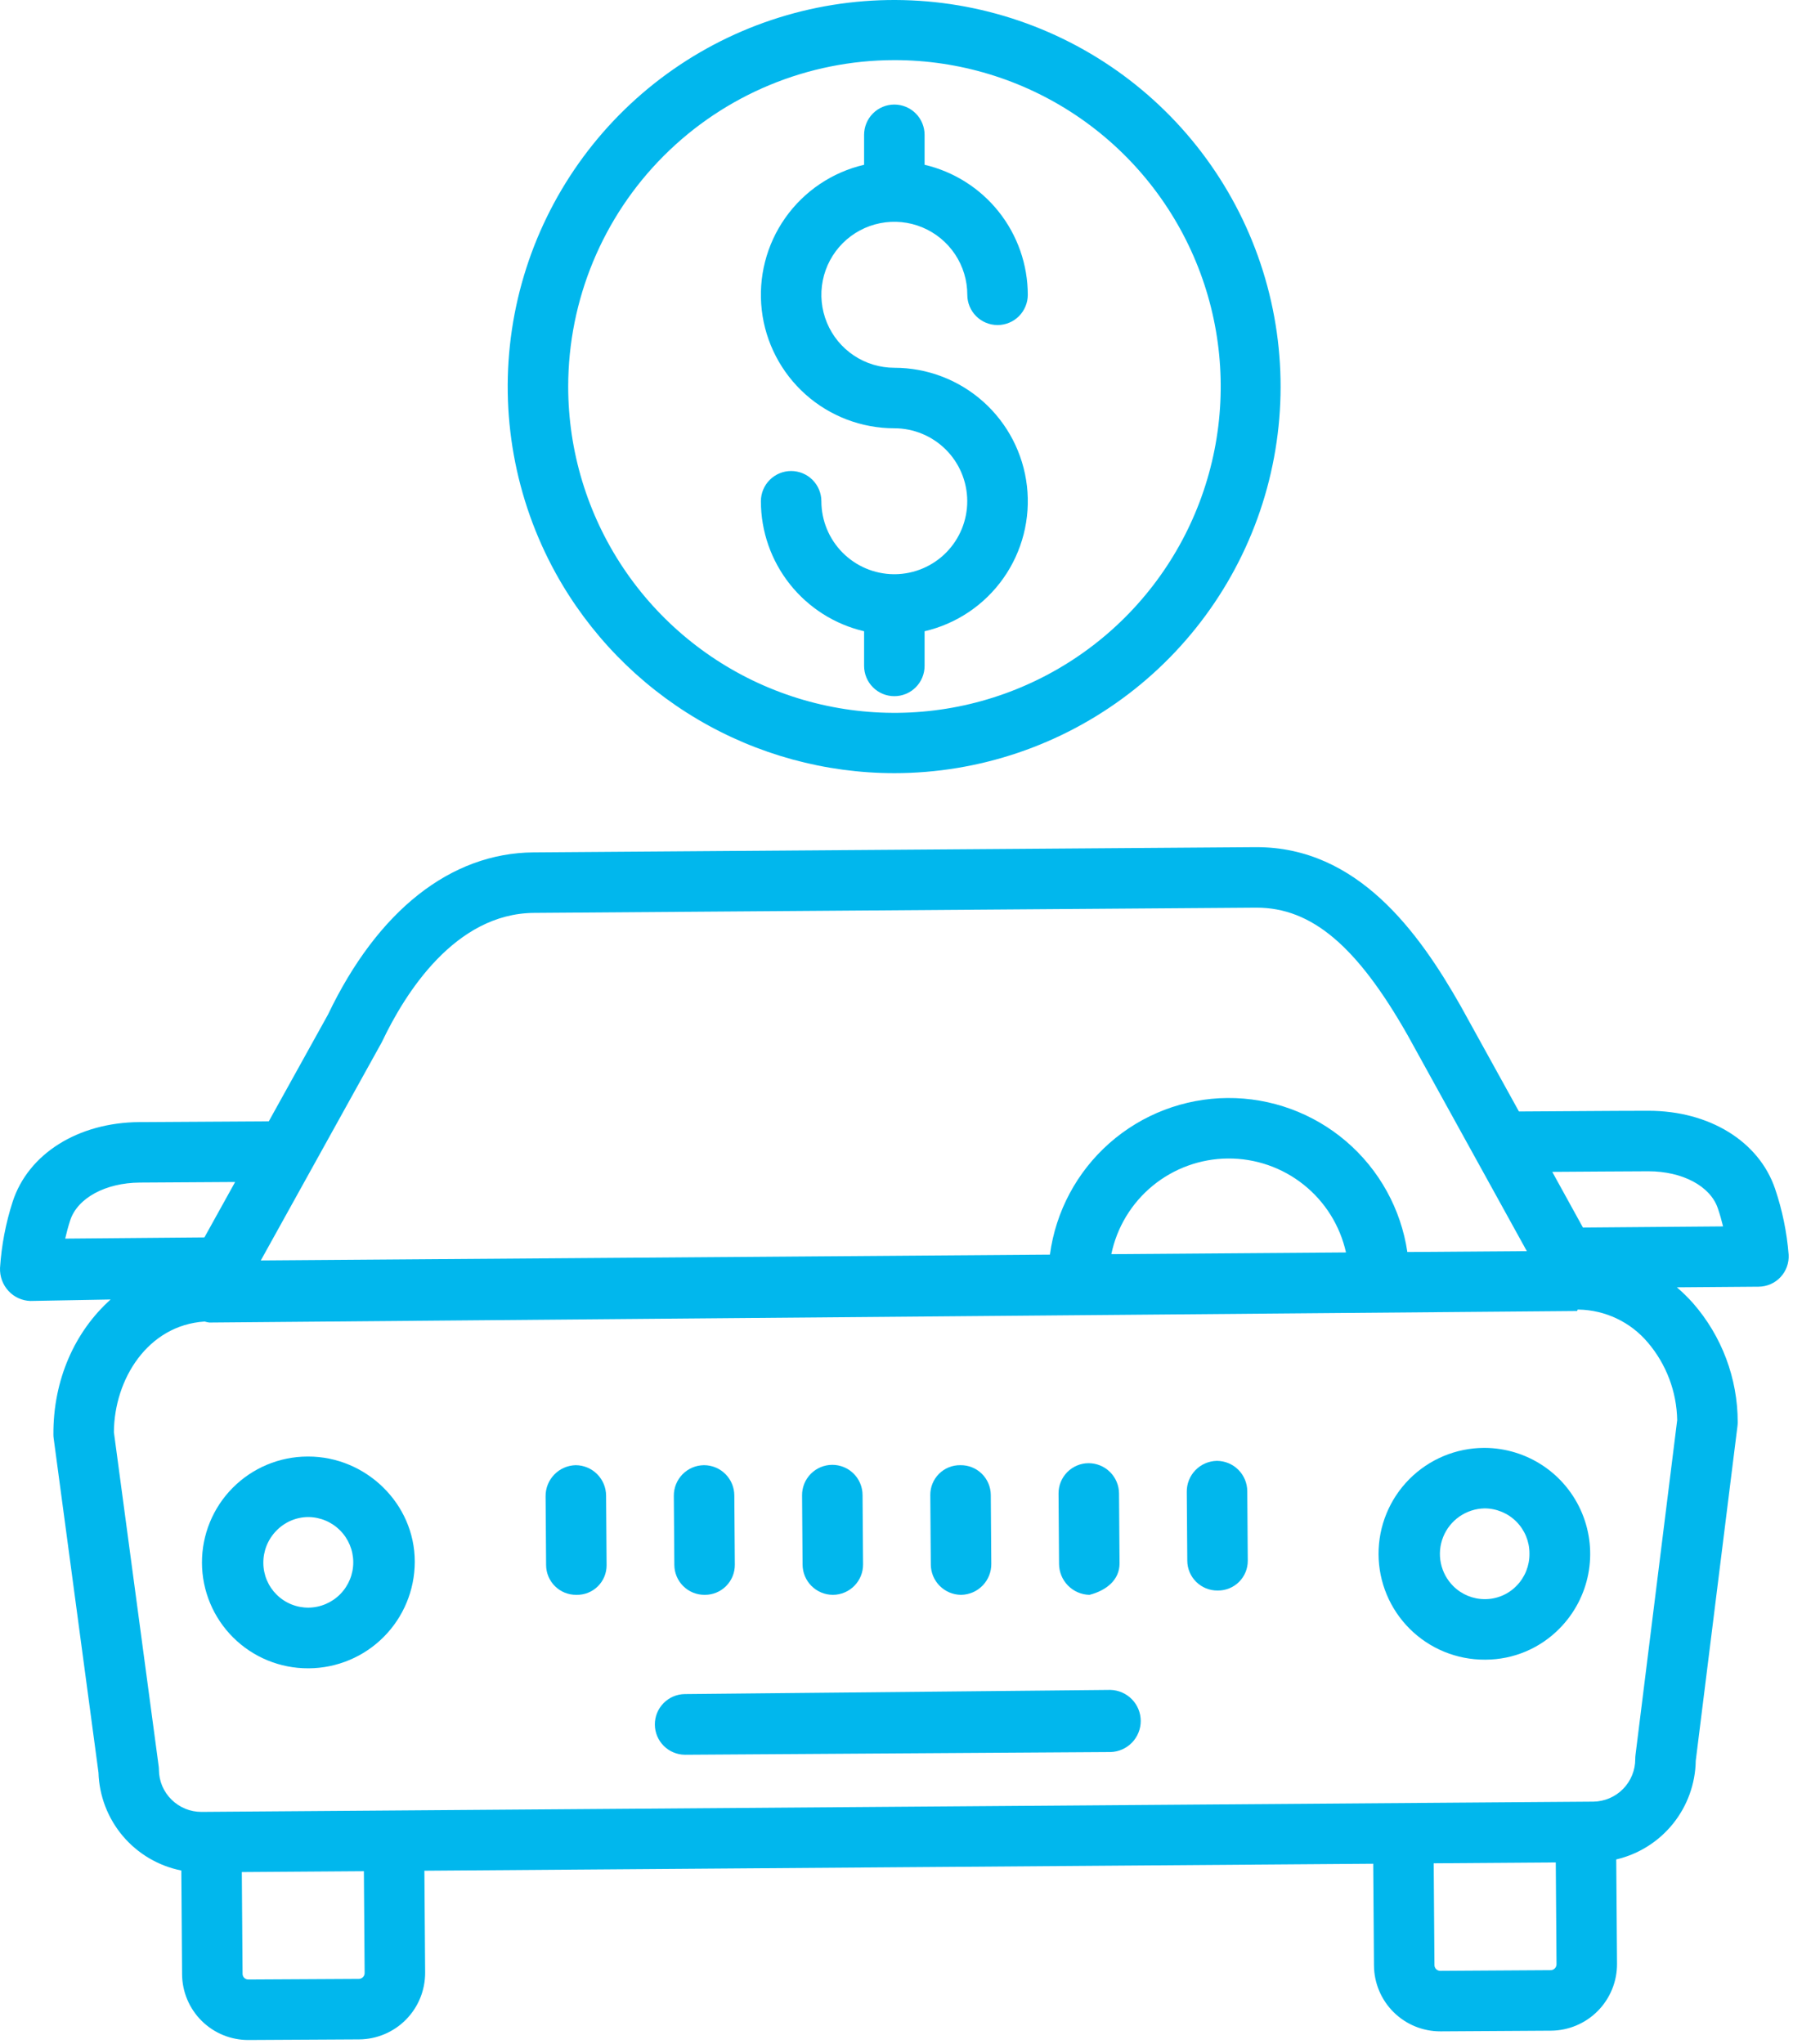
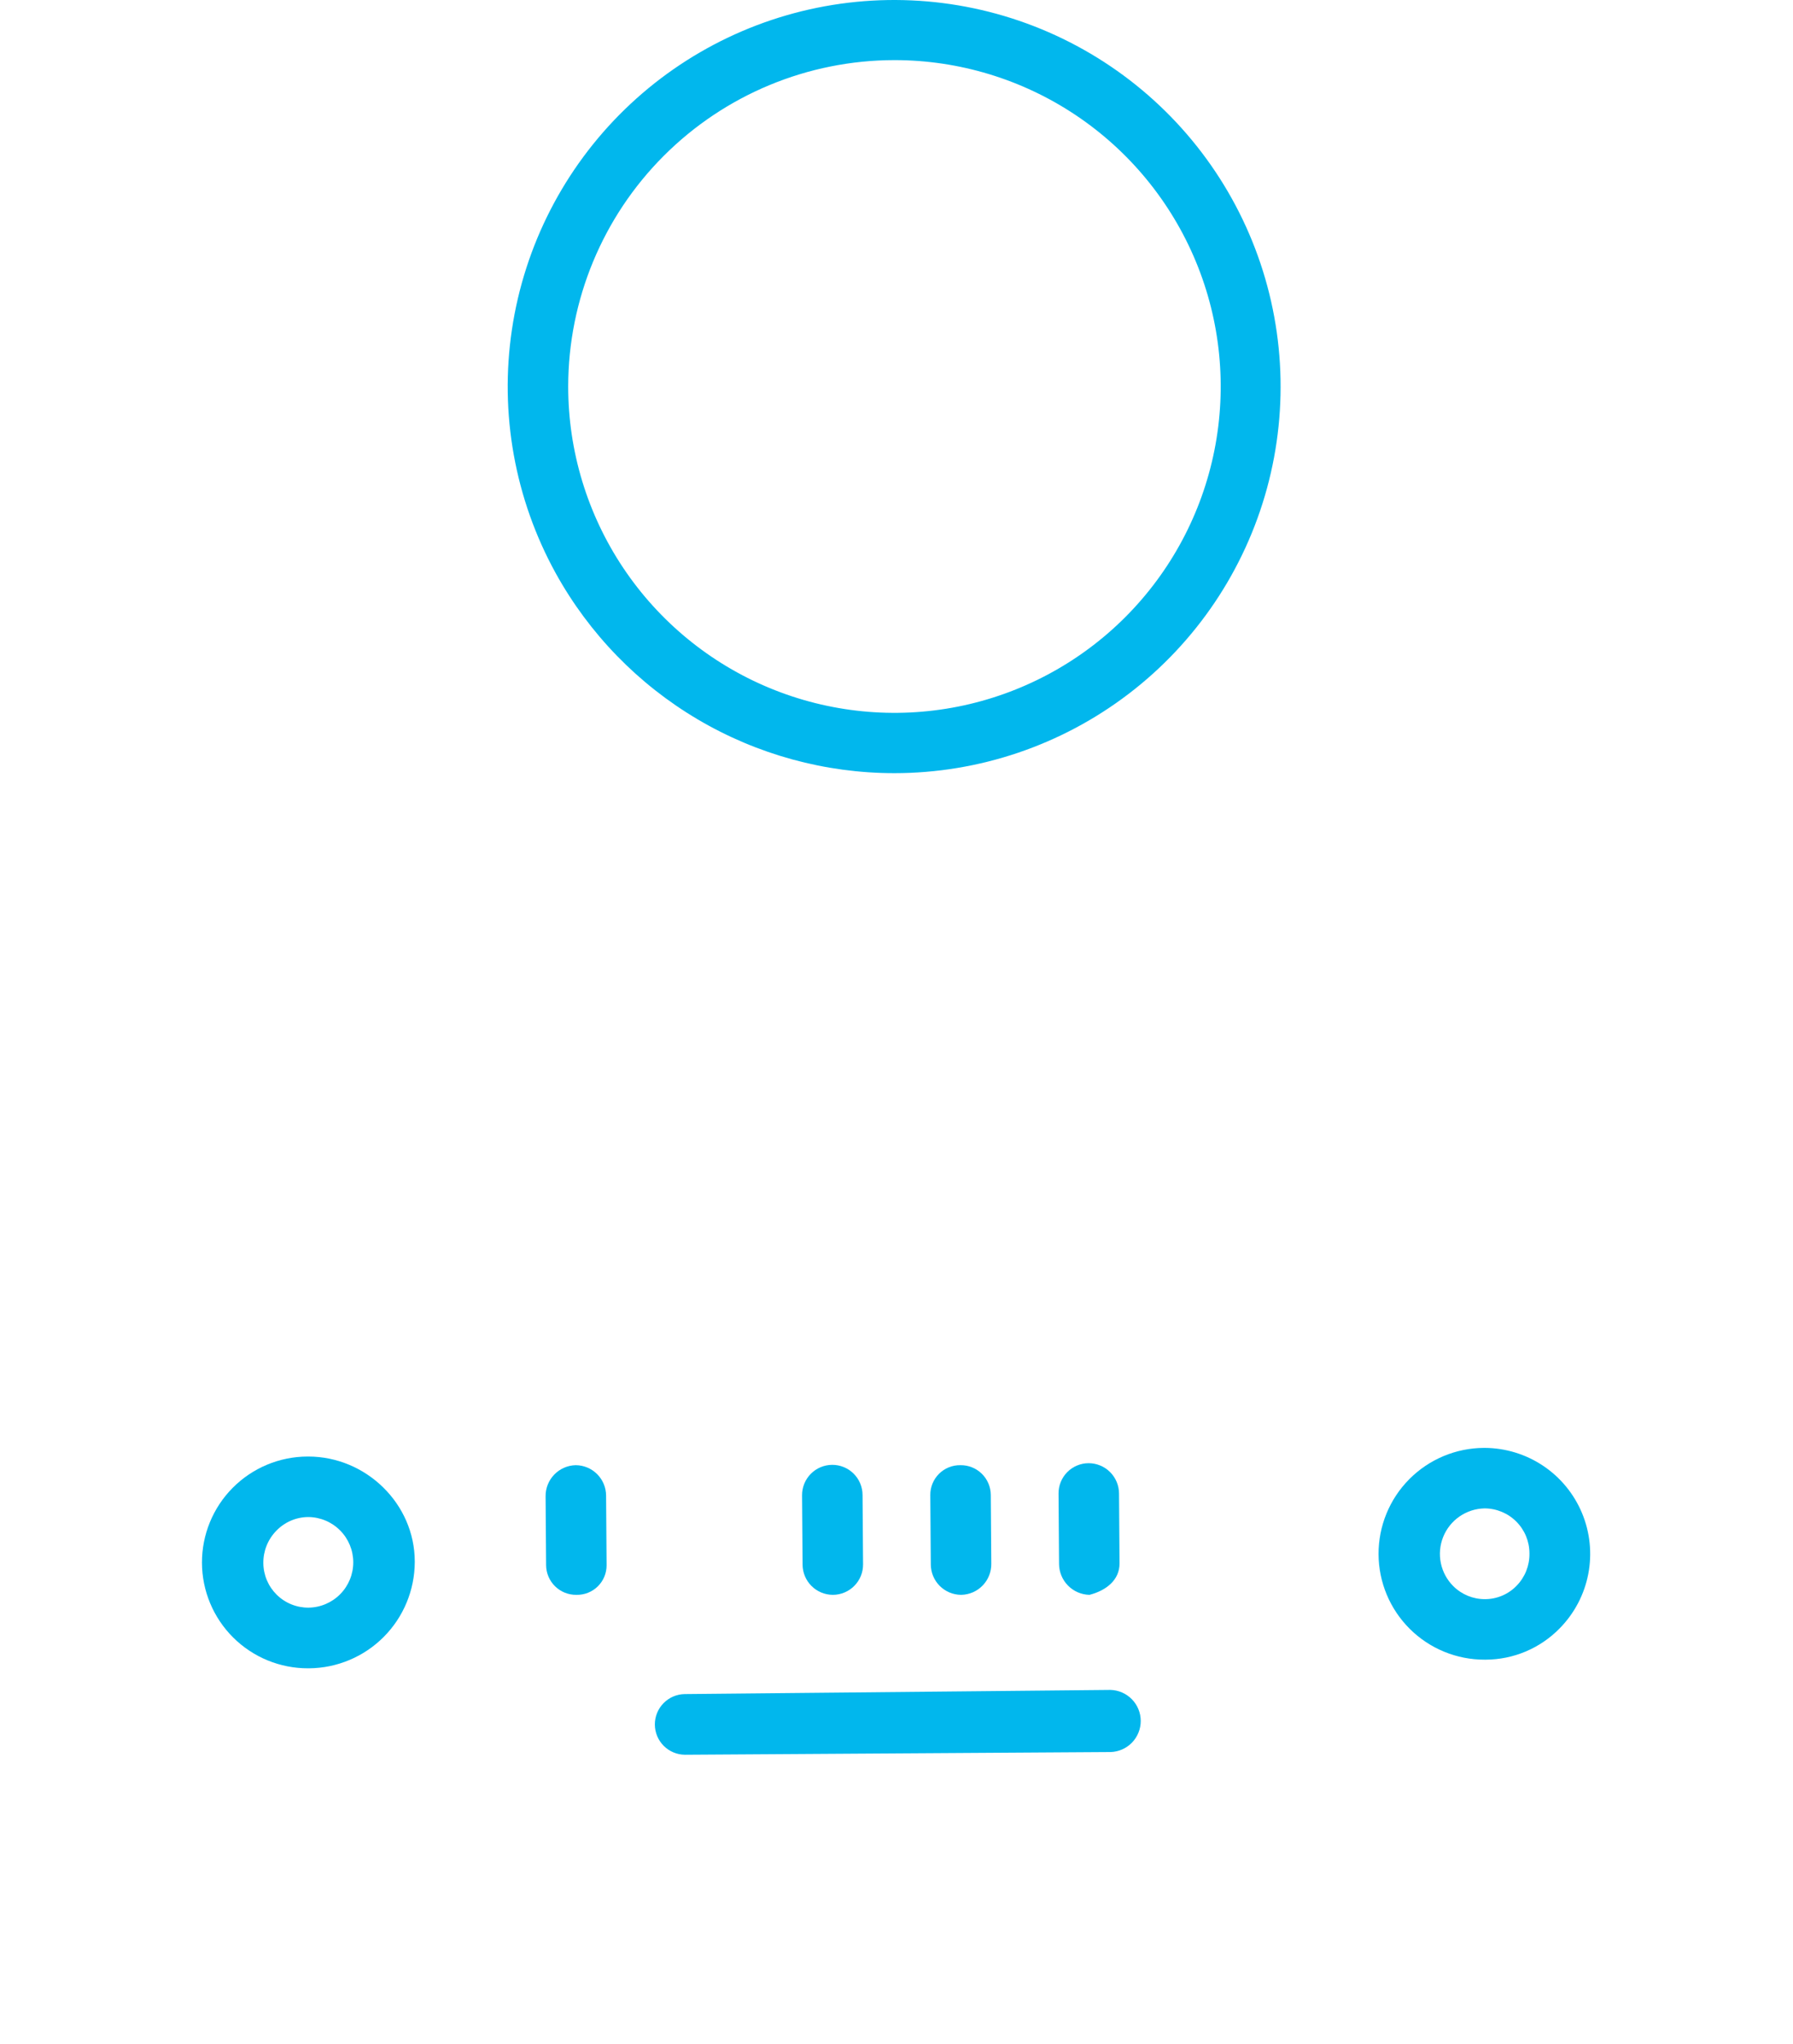
<svg xmlns="http://www.w3.org/2000/svg" width="415" height="473" viewBox="0 0 415 473" fill="none">
  <path d="M71.342 337.009H71.16C64.662 337.032 58.44 339.635 53.861 344.246C49.283 348.857 46.724 355.098 46.747 361.596C46.77 368.093 49.373 374.316 53.984 378.894C58.595 383.473 64.835 386.032 71.333 386.009H71.519C78.015 385.96 84.23 383.351 88.814 378.748C93.397 374.144 95.98 367.918 96 361.422V361.322C96 347.932 84.708 337.009 71.342 337.009ZM71.416 371.972C70.052 371.982 68.699 371.724 67.434 371.211C66.17 370.698 65.019 369.941 64.047 368.983C63.075 368.025 62.302 366.885 61.77 365.629C61.239 364.372 60.961 363.023 60.951 361.658C60.923 358.874 61.997 356.192 63.939 354.198C64.887 353.207 66.023 352.415 67.281 351.867C68.538 351.32 69.892 351.028 71.263 351.009H71.341C74.105 351.024 76.75 352.13 78.703 354.086C80.655 356.042 81.755 358.69 81.765 361.453C81.775 364.217 80.694 366.873 78.755 368.842C76.817 370.812 74.18 371.937 71.416 371.972V371.972Z" fill="#01B7ED" />
  <path d="M343.669 335.009H343.487C336.989 335.032 330.767 337.636 326.188 342.247C321.61 346.858 319.051 353.098 319.074 359.596C319.097 366.094 321.7 372.316 326.311 376.895C330.922 381.473 337.163 384.032 343.661 384.009H343.847C347.054 384.001 350.227 383.352 353.18 382.1C356.133 380.848 358.805 379.017 361.04 376.717C364.415 373.276 366.701 368.918 367.614 364.186C368.527 359.453 368.025 354.557 366.172 350.108C364.319 345.659 361.197 341.854 357.195 339.169C353.193 336.484 348.488 335.037 343.669 335.009V335.009ZM354 359.499C354.029 362.257 352.965 364.915 351.04 366.89C350.094 367.872 348.96 368.654 347.706 369.19C346.452 369.725 345.103 370.004 343.74 370.009H343.661C340.929 370.008 338.308 368.926 336.372 366.998C334.908 365.54 333.906 363.683 333.49 361.659C333.073 359.636 333.262 357.534 334.031 355.616C334.801 353.699 336.117 352.05 337.817 350.875C339.516 349.7 341.524 349.051 343.59 349.009H343.668C346.414 349.027 349.042 350.131 350.978 352.079C352.914 354.028 354 356.663 354 359.409V359.499Z" fill="#01B7ED" />
-   <path d="M410.841 275.023C407.1 264.07 395.625 257.009 381.557 257.009H381.247C373.158 257.009 358.657 257.146 351.566 257.171L338.066 232.739C328.342 215.609 314.2 196.009 290.822 196.009H290.514L123.488 197.222C104.315 197.364 87.431 210.674 75.926 234.728L62.213 259.449C55.13 259.487 40.452 259.566 32.255 259.626C18.046 259.726 6.534 266.962 2.928 278.052C1.324 283.018 0.343 288.164 0.006 293.372C-0.033 294.346 0.12 295.319 0.457 296.233C0.794 297.148 1.309 297.988 1.971 298.703C2.615 299.401 3.391 299.964 4.254 300.36C5.118 300.756 6.051 300.977 7 301.009H7.061L25.603 300.673C17.395 308.014 12.268 319.173 12.361 331.98C12.364 332.26 12.385 332.539 12.424 332.815L22.794 410.13C22.958 415.519 24.942 420.693 28.424 424.809C31.906 428.924 36.68 431.739 41.967 432.793L42.144 456.832C42.176 460.883 43.815 464.756 46.699 467.602C49.583 470.447 53.478 472.032 57.529 472.009H57.646L83.121 471.869C87.199 471.841 91.099 470.195 93.964 467.292C96.829 464.39 98.425 460.468 98.4 456.39L98.227 432.84L317.841 431.228L318.015 454.793C318.048 458.848 319.685 462.725 322.568 465.576C325.451 468.427 329.345 470.021 333.4 470.009H333.517L358.992 469.852C363.07 469.821 366.97 468.173 369.834 465.27C372.698 462.366 374.293 458.445 374.268 454.366L374.089 430.232C379.261 429.022 383.881 426.118 387.215 421.982C390.548 417.846 392.405 412.715 392.489 407.403L402.149 329.936C402.187 329.632 402.206 329.326 402.203 329.019C402.195 318.913 398.526 309.152 391.877 301.542C390.711 300.228 389.456 298.997 388.119 297.857L407.057 297.71C408.005 297.703 408.943 297.503 409.811 297.123C410.68 296.742 411.463 296.189 412.111 295.497C412.76 294.805 413.261 293.988 413.584 293.097C413.908 292.205 414.046 291.257 413.992 290.31C413.578 285.104 412.52 279.969 410.841 275.023V275.023ZM88.272 241.323C88.344 241.197 88.41 241.067 88.472 240.936C93.729 229.89 105.281 211.358 123.592 211.223L290.617 210.009H290.817C303.593 210.009 314.092 218.879 325.843 239.587L353.394 289.487L325.74 289.687C324.26 279.728 319.233 270.639 311.585 264.092C303.936 257.545 294.181 253.98 284.113 254.054C274.045 254.128 264.343 257.835 256.791 264.493C249.239 271.152 244.346 280.314 243.012 290.293L60.365 291.638L88.272 241.323ZM311.538 289.784L257.222 290.184C258.513 283.964 261.897 278.375 266.809 274.347C271.722 270.32 277.866 268.098 284.219 268.051C290.571 268.004 296.747 270.136 301.718 274.09C306.69 278.045 310.155 283.584 311.538 289.784V289.784ZM15.093 286.584C15.393 285.262 15.767 283.837 16.242 282.377C17.926 277.198 24.402 273.677 32.357 273.621C38.136 273.578 47.137 273.521 54.424 273.485L47.312 286.309L15.093 286.584ZM83.018 457.869L57.543 458.009H57.532C57.354 458.017 57.177 457.99 57.01 457.93C56.843 457.869 56.689 457.776 56.558 457.656C56.427 457.534 56.323 457.387 56.252 457.222C56.18 457.058 56.144 456.881 56.144 456.702L55.97 433.152L84.223 432.952L84.396 456.521C84.396 456.701 84.36 456.878 84.29 457.044C84.22 457.209 84.118 457.359 83.99 457.484C83.862 457.61 83.71 457.709 83.543 457.775C83.376 457.841 83.198 457.873 83.018 457.869V457.869ZM358.885 455.852L333.409 456.009H333.4C333.222 456.015 333.044 455.985 332.877 455.922C332.71 455.859 332.558 455.763 332.428 455.64C332.297 455.517 332.192 455.367 332.121 455.202C332.049 455.036 332.013 454.858 332.013 454.677L331.839 431.123L360.092 430.923L360.266 454.472C360.266 454.654 360.231 454.833 360.161 455.001C360.092 455.168 359.99 455.321 359.862 455.449C359.734 455.577 359.581 455.679 359.414 455.748C359.246 455.817 359.066 455.853 358.885 455.852V455.852ZM388.194 328.59L378.542 406.09C378.504 406.395 378.486 406.701 378.488 407.008C378.494 409.598 377.478 412.085 375.661 413.929C373.843 415.774 371.371 416.826 368.782 416.858L46.635 419.232C44.045 419.24 41.558 418.224 39.714 416.405C38.795 415.509 38.063 414.44 37.56 413.26C37.057 412.079 36.794 410.81 36.785 409.527C36.783 409.233 36.762 408.939 36.723 408.647L26.361 331.37C26.444 319.087 34.221 306.624 47.361 305.77C47.713 305.876 48.073 305.954 48.437 306.005H48.488L365.02 303.335C365.066 303.335 365.111 303.005 365.158 303.005H365.367C368.428 303.058 371.442 303.765 374.207 305.08C376.972 306.394 379.424 308.285 381.397 310.626C385.678 315.645 388.081 321.995 388.194 328.59V328.59ZM366.38 284.024L359.28 271.143C366.563 271.114 375.58 271.009 381.351 271.009H381.551C389.415 271.009 395.851 274.439 397.594 279.549C398.094 281.008 398.494 282.442 398.808 283.763L366.38 284.024Z" fill="#01B7ED" />
  <path d="M257.038 391.009H256.985L158.485 391.97C156.637 391.998 154.875 392.752 153.58 394.071C152.286 395.39 151.563 397.165 151.569 399.013C151.576 400.861 152.31 402.632 153.614 403.942C154.918 405.252 156.685 405.994 158.533 406.009H158.586L257.086 405.382C258.953 405.318 260.722 404.529 262.018 403.184C263.314 401.838 264.035 400.041 264.029 398.172C264.023 396.304 263.29 394.512 261.985 393.175C260.68 391.837 258.906 391.061 257.038 391.009V391.009Z" fill="#01B7ED" />
-   <path d="M163.079 369.009H163.132C164.048 369.014 164.955 368.836 165.802 368.487C166.649 368.138 167.418 367.624 168.064 366.975C168.71 366.326 169.221 365.555 169.567 364.707C169.914 363.859 170.088 362.951 170.08 362.035L169.962 345.984C169.95 344.134 169.207 342.363 167.896 341.057C166.586 339.751 164.812 339.015 162.962 339.009H162.909C161.044 339.033 159.265 339.796 157.963 341.13C156.66 342.465 155.94 344.261 155.961 346.126L156.079 362.106C156.094 363.949 156.84 365.711 158.152 367.005C159.464 368.299 161.236 369.02 163.079 369.009V369.009Z" fill="#01B7ED" />
  <path d="M133.282 339.009H133.229C131.353 339.058 129.572 339.844 128.271 341.197C126.971 342.549 126.256 344.36 126.281 346.236L126.399 362.16C126.408 363.07 126.596 363.969 126.953 364.806C127.309 365.643 127.828 366.401 128.478 367.037C129.128 367.673 129.897 368.175 130.742 368.513C131.586 368.852 132.489 369.02 133.399 369.009H133.452C134.362 369.026 135.266 368.86 136.111 368.522C136.956 368.184 137.725 367.68 138.372 367.04C139.02 366.401 139.533 365.638 139.881 364.797C140.229 363.956 140.406 363.054 140.4 362.144L140.282 346.039C140.271 344.183 139.532 342.406 138.222 341.09C136.912 339.775 135.138 339.028 133.282 339.009V339.009Z" fill="#01B7ED" />
-   <path d="M281.687 338.009H281.634C279.763 338.047 277.983 338.823 276.681 340.168C275.38 341.513 274.663 343.318 274.686 345.189L274.804 361.137C274.812 362.048 275 362.948 275.356 363.787C275.712 364.625 276.23 365.385 276.88 366.023C277.531 366.661 278.3 367.165 279.145 367.506C279.99 367.847 280.893 368.018 281.804 368.009H281.856C282.769 368.021 283.674 367.85 284.52 367.507C285.366 367.164 286.135 366.656 286.782 366.013C287.429 365.369 287.941 364.603 288.289 363.759C288.636 362.915 288.812 362.011 288.805 361.098L288.687 345.015C288.676 343.162 287.935 341.387 286.624 340.076C285.314 338.765 283.541 338.022 281.687 338.009Z" fill="#01B7ED" />
  <path d="M192.76 369.009H192.812C193.734 369.001 194.645 368.812 195.493 368.451C196.341 368.091 197.11 367.567 197.756 366.909C198.401 366.251 198.911 365.472 199.255 364.617C199.599 363.762 199.771 362.848 199.761 361.926L199.643 345.885C199.631 344.029 198.882 342.253 197.56 340.949C196.239 339.645 194.454 338.919 192.597 338.931C190.741 338.943 188.965 339.693 187.661 341.014C186.357 342.335 185.631 344.121 185.643 345.977L185.761 362.031C185.774 363.882 186.516 365.653 187.826 366.959C189.137 368.266 190.91 369.002 192.76 369.009V369.009Z" fill="#01B7ED" />
  <path d="M222.44 369.009H222.493C224.366 368.969 226.147 368.191 227.448 366.844C228.749 365.497 229.466 363.69 229.441 361.817L229.323 345.874C229.315 344.964 229.127 344.064 228.77 343.226C228.414 342.388 227.896 341.628 227.246 340.991C226.596 340.353 225.826 339.85 224.982 339.51C224.137 339.17 223.233 339 222.323 339.009H222.27C221.358 338.996 220.453 339.166 219.607 339.507C218.762 339.849 217.993 340.356 217.346 340.999C216.698 341.641 216.186 342.407 215.839 343.25C215.491 344.093 215.315 344.997 215.322 345.909L215.44 361.999C215.452 363.853 216.193 365.627 217.503 366.939C218.813 368.251 220.586 368.995 222.44 369.009V369.009Z" fill="#01B7ED" />
  <path d="M252.122 369.009H252.175C256.041 368.009 259.151 365.573 259.123 361.709L259.005 345.559C258.996 343.695 258.248 341.912 256.927 340.598C255.605 339.284 253.817 338.547 251.953 338.548C251.035 338.551 250.127 338.736 249.281 339.091C248.435 339.446 247.667 339.964 247.022 340.616C246.376 341.269 245.866 342.042 245.52 342.892C245.174 343.742 244.999 344.651 245.005 345.569L245.123 361.828C245.127 363.7 245.86 365.497 247.167 366.837C248.474 368.178 250.251 368.957 252.122 369.009V369.009Z" fill="#01B7ED" />
  <path d="M207 178.892C226.613 178.883 245.679 172.427 261.263 160.52C276.847 148.612 288.086 131.912 293.248 112.991C298.411 94.07 297.212 73.977 289.835 55.804C282.458 37.631 269.313 22.387 252.423 12.418C235.533 2.448 215.835 -1.693 196.36 0.63C176.886 2.954 158.714 11.614 144.644 25.277C130.574 38.94 121.384 56.849 118.49 76.247C115.596 95.645 119.158 115.457 128.627 132.632C136.368 146.64 147.719 158.319 161.502 166.455C175.285 174.59 190.995 178.885 207 178.892V178.892ZM207 13.909C221.938 13.904 236.541 18.329 248.964 26.625C261.386 34.92 271.069 46.714 276.788 60.514C282.507 74.313 284.004 89.499 281.091 104.15C278.179 118.8 270.986 132.258 260.424 142.821C249.861 153.383 236.403 160.576 221.753 163.489C207.102 166.402 191.916 164.905 178.116 159.186C164.317 153.468 152.523 143.785 144.227 131.363C135.931 118.94 131.506 104.337 131.511 89.399C131.534 69.385 139.494 50.197 153.646 36.045C167.798 21.893 186.986 13.932 207 13.909V13.909Z" fill="#01B7ED" />
-   <path d="M207.174 132.86C207.115 132.86 207.059 132.851 207 132.851C206.941 132.851 206.885 132.858 206.826 132.86C202.38 132.811 198.132 131.012 195.003 127.852C191.875 124.693 190.117 120.428 190.112 115.981C190.112 114.125 189.375 112.344 188.062 111.031C186.749 109.719 184.969 108.981 183.112 108.981C181.255 108.981 179.475 109.719 178.162 111.031C176.849 112.344 176.112 114.125 176.112 115.981C176.122 122.953 178.487 129.717 182.823 135.176C187.159 140.636 193.212 144.471 200 146.059V154.08C200 155.937 200.737 157.717 202.05 159.03C203.363 160.343 205.143 161.08 207 161.08C208.857 161.08 210.637 160.343 211.95 159.03C213.262 157.717 214 155.937 214 154.08V146.059C221.385 144.342 227.881 139.969 232.25 133.772C236.618 127.575 238.555 119.987 237.69 112.454C236.825 104.922 233.219 97.97 227.56 92.924C221.9 87.879 214.582 85.091 207 85.093C203.66 85.093 200.394 84.103 197.617 82.247C194.84 80.391 192.675 77.753 191.397 74.667C190.119 71.581 189.785 68.185 190.437 64.909C191.089 61.633 192.698 58.624 195.06 56.262C197.422 53.9 200.432 52.292 203.708 51.641C206.984 50.99 210.38 51.325 213.466 52.604C216.551 53.883 219.189 56.048 221.044 58.826C222.899 61.603 223.889 64.869 223.888 68.209C223.888 70.066 224.626 71.846 225.938 73.159C227.251 74.472 229.031 75.209 230.888 75.209C232.745 75.209 234.525 74.472 235.838 73.159C237.15 71.846 237.888 70.066 237.888 68.209C237.879 61.236 235.515 54.471 231.179 49.011C226.843 43.55 220.789 39.715 214 38.126V31.192C214 29.336 213.262 27.555 211.95 26.242C210.637 24.93 208.857 24.192 207 24.192C205.143 24.192 203.363 24.93 202.05 26.242C200.737 27.555 200 29.336 200 31.192V38.126C192.615 39.844 186.121 44.218 181.753 50.415C177.385 56.612 175.449 64.199 176.313 71.731C177.178 79.263 180.783 86.214 186.442 91.26C192.101 96.306 199.418 99.094 207 99.093C211.461 99.096 215.74 100.864 218.902 104.011C222.064 107.158 223.851 111.429 223.874 115.89C223.897 120.351 222.154 124.64 219.025 127.82C215.895 131 211.635 132.812 207.174 132.86Z" fill="#01B7ED" />
</svg>